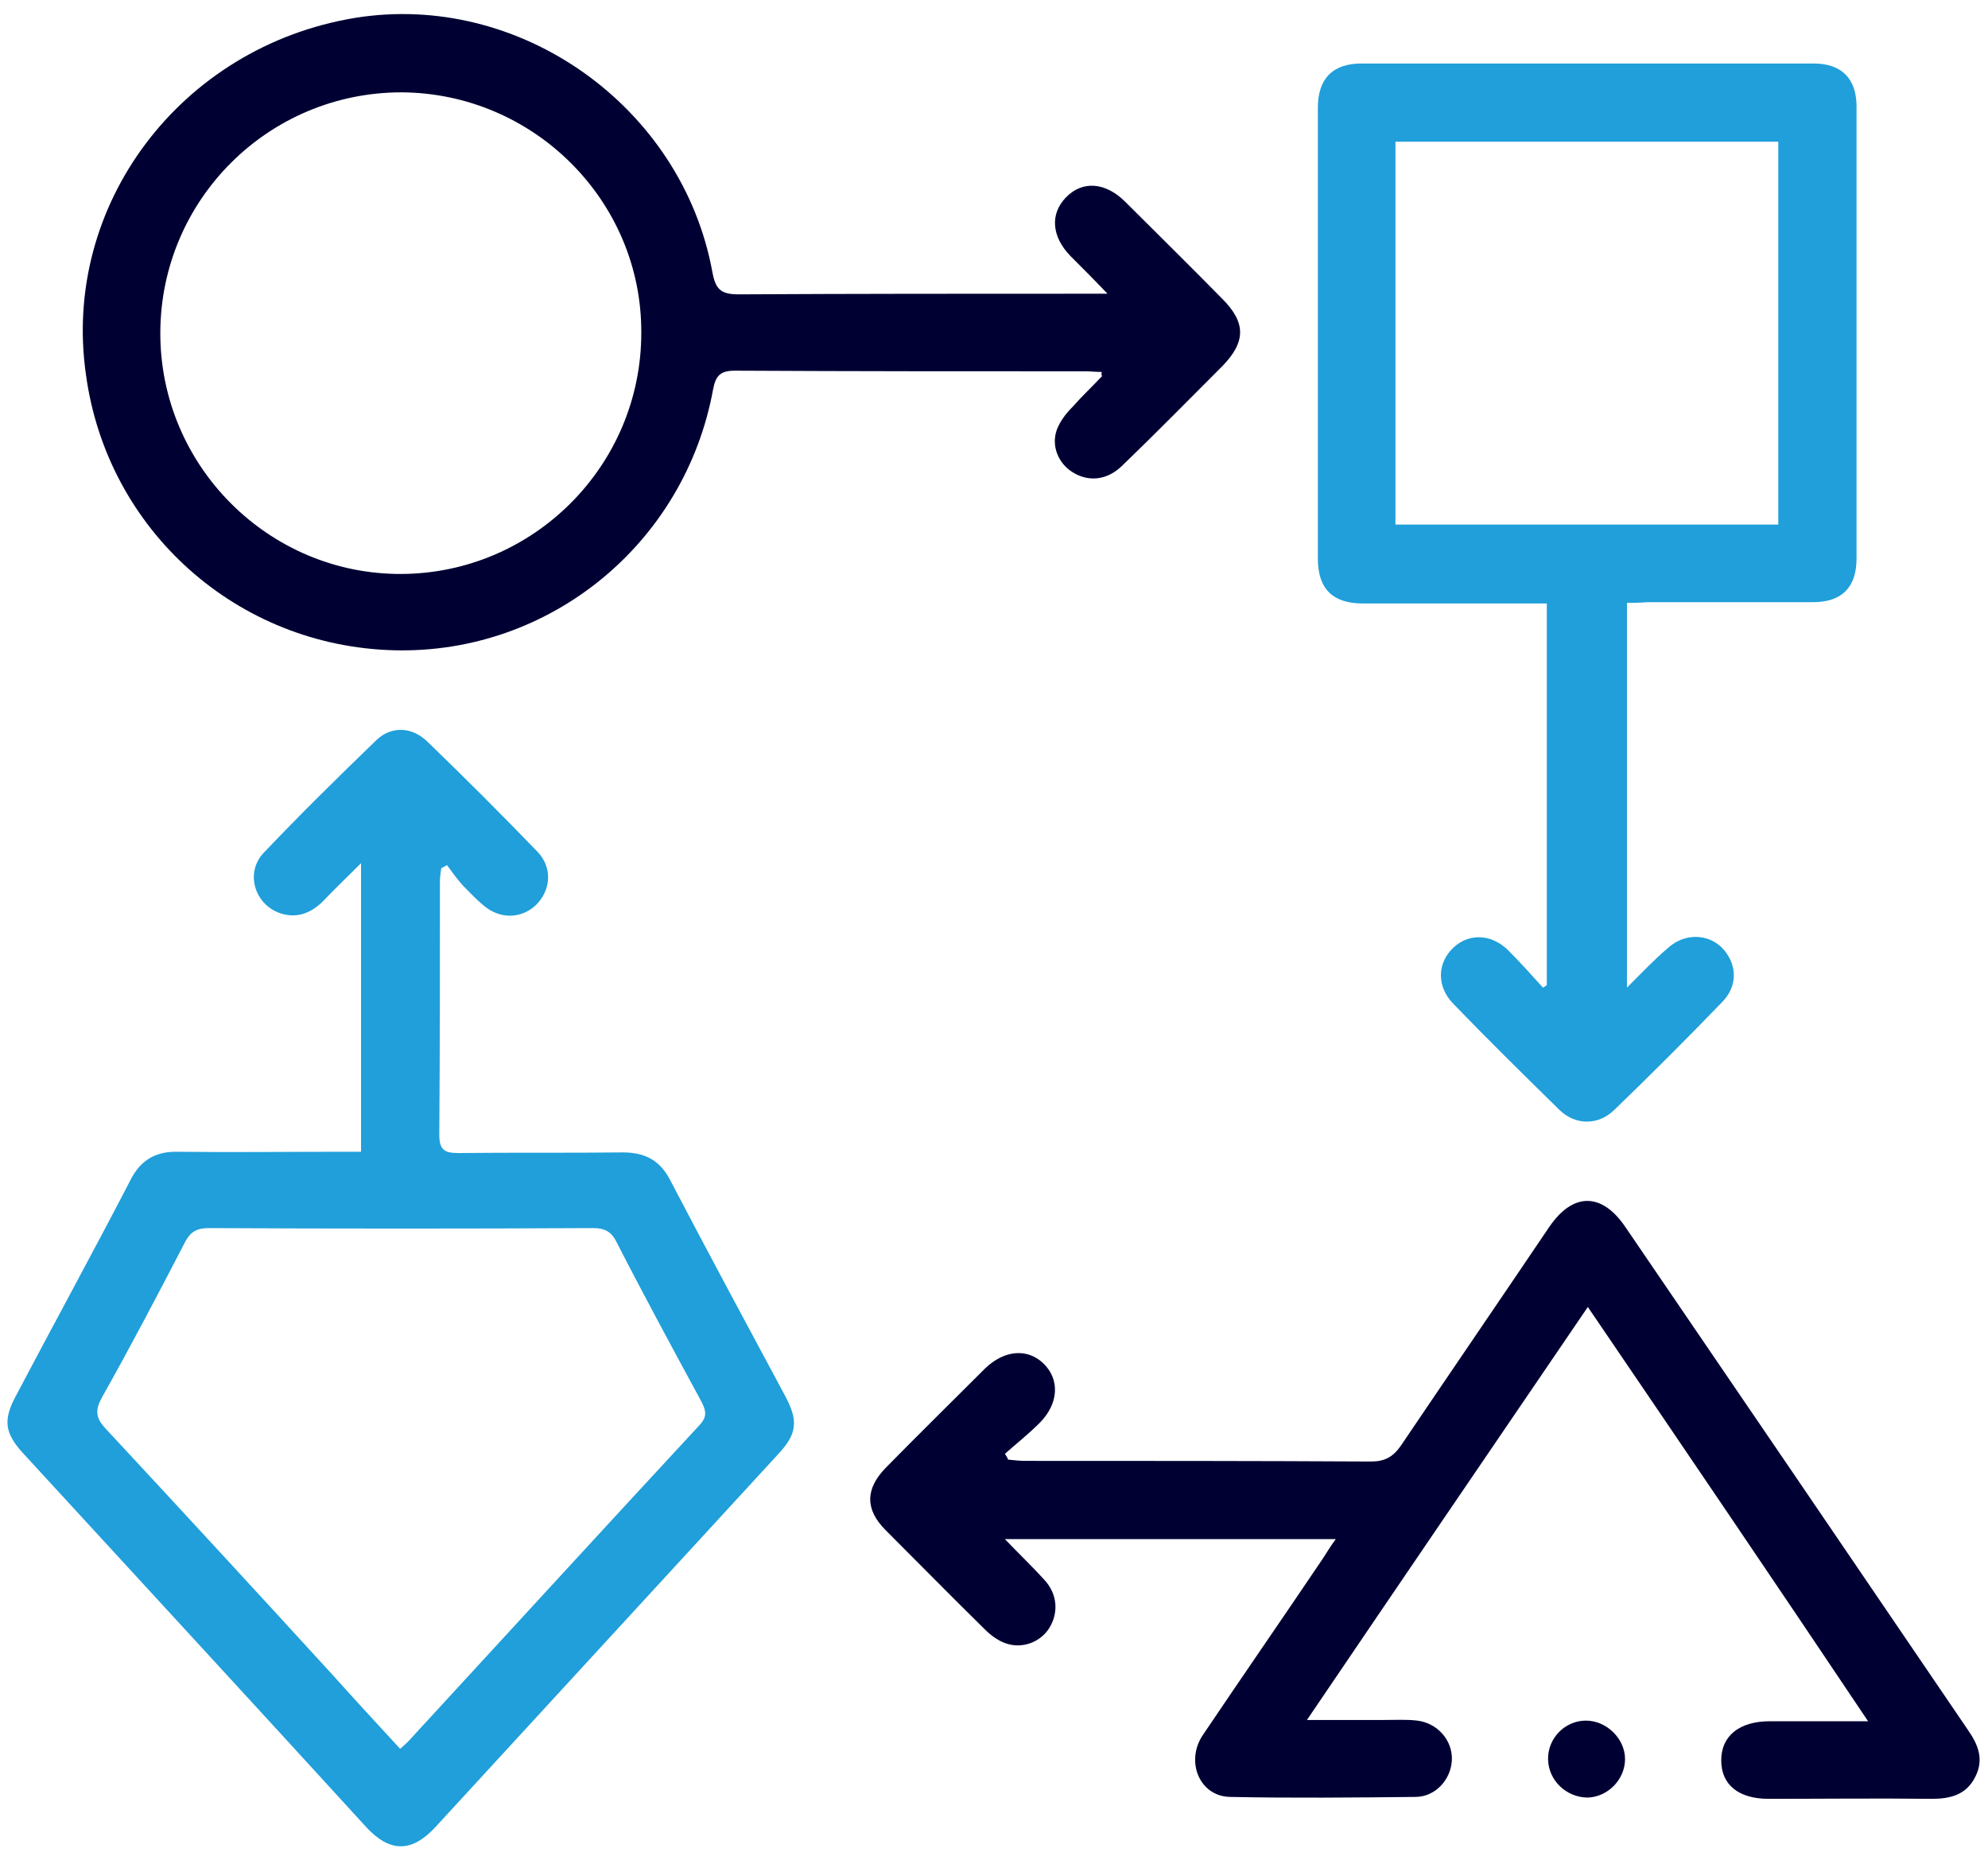
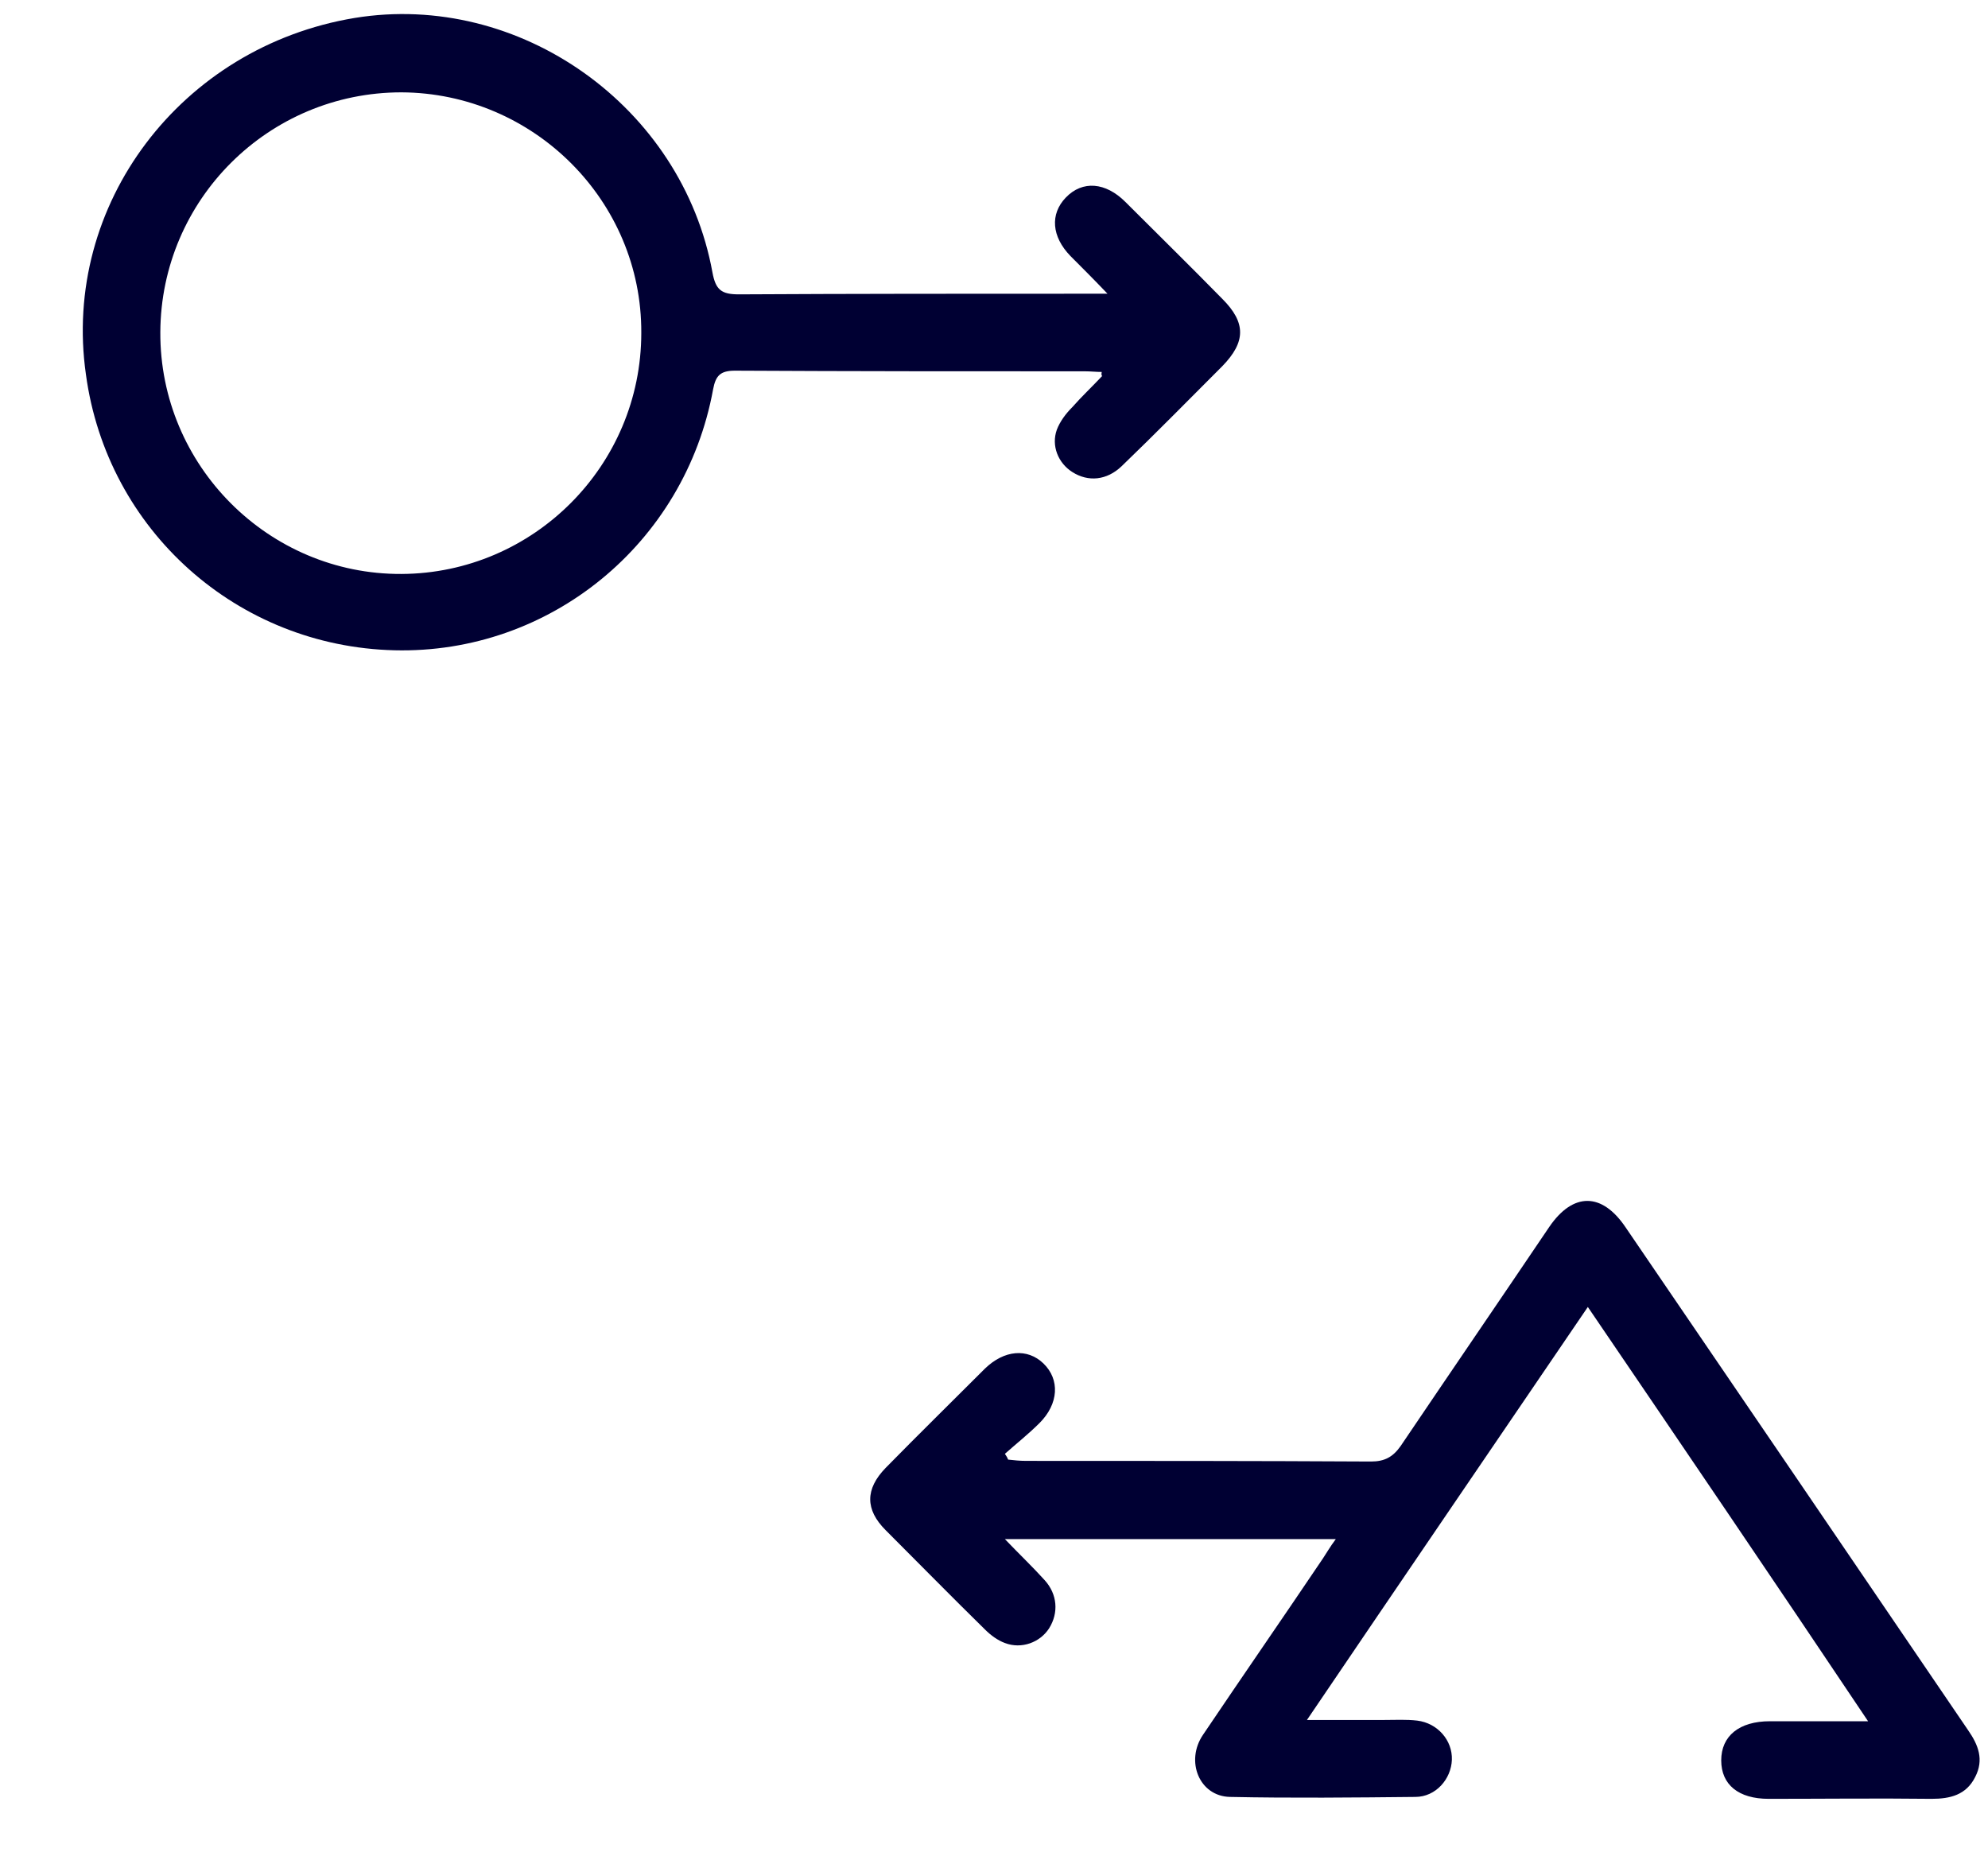
<svg xmlns="http://www.w3.org/2000/svg" version="1.1" id="Calque_1" x="0px" y="0px" viewBox="0 0 310 290" style="enable-background:new 0 0 310 290;" xml:space="preserve">
  <style type="text/css">
	.st0{fill:#209FDA;}
	.st1{fill:#000033;}
</style>
  <g>
    <g>
      <g>
        <g>
-           <path class="st0" d="M56.3,179.6c0-15,0-29.7,0-45c-2.2,2.2-4.1,4-5.9,5.9c-1.8,1.8-3.9,2.7-6.4,2c-4.2-1.2-5.9-6.3-2.9-9.5      c5.7-6,11.6-11.8,17.6-17.6c2.3-2.2,5.5-2.1,7.9,0.2c5.8,5.6,11.6,11.4,17.2,17.2c2.4,2.5,2.1,6-0.2,8.3c-2.3,2.2-5.7,2.3-8.3,0      c-1.1-0.9-2.1-2-3.1-3c-0.9-1-1.7-2.1-2.5-3.2c-0.3,0.2-0.6,0.3-0.9,0.5c-0.1,0.7-0.2,1.4-0.2,2.1c0,13.1,0,26.3-0.1,39.4      c0,2.3,0.7,2.9,2.9,2.9c8.6-0.1,17.1,0,25.7-0.1c3.6,0,5.9,1.3,7.5,4.5c5.9,11.3,11.9,22.4,17.9,33.6c2,3.8,1.8,5.8-1.2,9      c-17.8,19.4-35.6,38.7-53.4,58.1c-3.7,4-7.1,4-10.8,0C39.3,265.4,21.4,246,3.5,226.5c-2.7-3-3-5-1.2-8.5      c6-11.4,12.2-22.7,18.1-34.1c1.6-3.1,4-4.4,7.4-4.3c8.3,0.1,16.6,0,24.9,0C53.8,179.6,54.9,179.6,56.3,179.6z M62.4,272.7      c0.7-0.6,1-0.9,1.3-1.2c15.1-16.4,30.2-32.9,45.4-49.3c1.2-1.3,1-2.2,0.3-3.6c-4.5-8.3-9-16.6-13.3-25c-0.8-1.6-1.9-2.1-3.6-2.1      c-20,0.1-40,0.1-60,0c-1.8,0-2.8,0.6-3.6,2.1c-4.2,8.1-8.5,16.3-13,24.3c-1.1,2-1,3.2,0.6,4.9c11.8,12.7,23.6,25.5,35.3,38.3      C55.3,265,58.8,268.8,62.4,272.7z" />
-         </g>
+           </g>
      </g>
      <g>
        <g>
-           <path class="st0" d="M253.7,94c0,20,0,39.7,0,60c2.3-2.3,4.2-4.3,6.3-6.1c2.9-2.7,7.1-2.3,9.2,0.7c1.7,2.4,1.6,5.4-0.7,7.7      c-5.5,5.7-11.1,11.3-16.8,16.8c-2.5,2.4-6,2.4-8.5,0c-5.6-5.5-11.2-11-16.6-16.6c-2.6-2.7-2.5-6.3,0-8.7      c2.4-2.3,5.9-2.2,8.5,0.3c1.9,1.9,3.7,3.9,5.5,5.9c0.2-0.1,0.4-0.2,0.6-0.4c0-19.7,0-39.4,0-59.5c-0.9,0-1.9,0-2.8,0      c-8.6,0-17.3,0-25.9,0c-4.7,0-7-2.3-7-7c0-23.4,0-46.8,0-70.3c0-4.5,2.3-6.9,6.8-6.9c23.5,0,47,0,70.5,0c4.4,0,6.7,2.4,6.7,6.7      c0,23.5,0,47,0,70.5c0,4.5-2.3,6.8-6.8,6.8c-8.6,0-17.3,0-25.9,0C255.8,94,254.8,94,253.7,94z M277.3,81.8c0-20.1,0-39.9,0-59.7      c-20,0-39.9,0-59.7,0c0,20,0,39.8,0,59.7C237.6,81.8,257.3,81.8,277.3,81.8z" />
-         </g>
+           </g>
      </g>
      <path class="st1" d="M171.8,58c-0.9,0-1.7-0.1-2.6-0.1c-18.2,0-36.4,0-54.6-0.1c-2.3,0-3,0.8-3.4,2.9    c-4.4,24.1-25.5,41.3-49.7,40.7c-24.5-0.6-44.8-18.7-48.1-43C9.6,31.9,28.2,7.3,55.3,2.8c25.7-4.2,51.1,13.8,55.8,39.7    c0.5,2.7,1.4,3.4,4.1,3.4c17.9-0.1,35.8-0.1,53.8-0.1c1,0,2,0,3.7,0c-2.2-2.3-4-4.1-5.8-5.9c-2.9-3-3.2-6.5-0.7-9.1    c2.6-2.7,6.2-2.4,9.3,0.7c5,5,10.1,10,15.1,15.1c3.7,3.7,3.7,6.7,0,10.5c-5.2,5.2-10.4,10.5-15.7,15.6c-2.3,2.2-5.2,2.5-7.7,0.9    c-2.2-1.4-3.3-4.1-2.4-6.6c0.5-1.3,1.4-2.5,2.4-3.5c1.5-1.7,3.1-3.2,4.7-4.9C171.8,58.7,171.7,58.4,171.8,58z M62.6,14.4    c-20.7,0-37.5,16.7-37.6,37.4c-0.1,20.8,16.9,37.8,37.6,37.7C83.2,89.4,100,72.6,100,51.9C100.1,31.3,83.2,14.5,62.6,14.4z" />
      <path class="st1" d="M247.6,203.8c-14.7,21.6-29.1,42.7-43.8,64.4c4.5,0,8.3,0,12.1,0c1.7,0,3.4-0.1,5.1,0.1    c3.2,0.4,5.5,3.1,5.4,6.1c-0.1,3-2.5,5.8-5.7,5.8c-9.6,0.1-19.3,0.2-28.9,0c-4.8-0.1-7-5.6-4.2-9.7c6.2-9.2,12.5-18.3,18.7-27.5    c0.6-0.9,1.1-1.8,2-3c-17.3,0-34.1,0-51.6,0c2.3,2.4,4.3,4.3,6.2,6.4c2,2.2,2.2,5.1,0.7,7.5c-1.4,2.2-4.3,3.3-6.9,2.3    c-1.1-0.4-2.2-1.2-3.1-2.1c-5.2-5.1-10.3-10.3-15.5-15.5c-3.2-3.2-3.2-6.4,0-9.7c5.1-5.2,10.3-10.3,15.5-15.5    c3-2.9,6.6-3.2,9.1-0.8c2.6,2.5,2.4,6.3-0.6,9.3c-1.7,1.7-3.6,3.2-5.4,4.8c0.2,0.3,0.4,0.6,0.5,0.9c0.9,0.1,1.8,0.2,2.8,0.2    c17.9,0,35.8,0,53.8,0.1c2.1,0,3.4-0.7,4.6-2.4c7.7-11.4,15.5-22.8,23.2-34.2c3.7-5.4,8.2-5.4,11.9,0.1    c17.8,26.1,35.6,52.2,53.4,78.4c1.6,2.3,2.5,4.6,1.1,7.3c-1.4,2.8-3.9,3.4-6.8,3.4c-8.5-0.1-16.9,0-25.4,0c-4.7,0-7.4-2.2-7.4-6    c0-3.8,2.8-6.1,7.6-6.1c4.9,0,9.7,0,15.3,0C276.7,246.6,262.3,225.4,247.6,203.8z" />
-       <path class="st1" d="M241.4,274.4c-0.1-3.3,2.6-6.1,5.9-6.1c3.2,0,6.1,2.8,6.1,6c0,3.2-2.7,5.9-5.8,6    C244.3,280.3,241.5,277.7,241.4,274.4z" />
    </g>
  </g>
</svg>